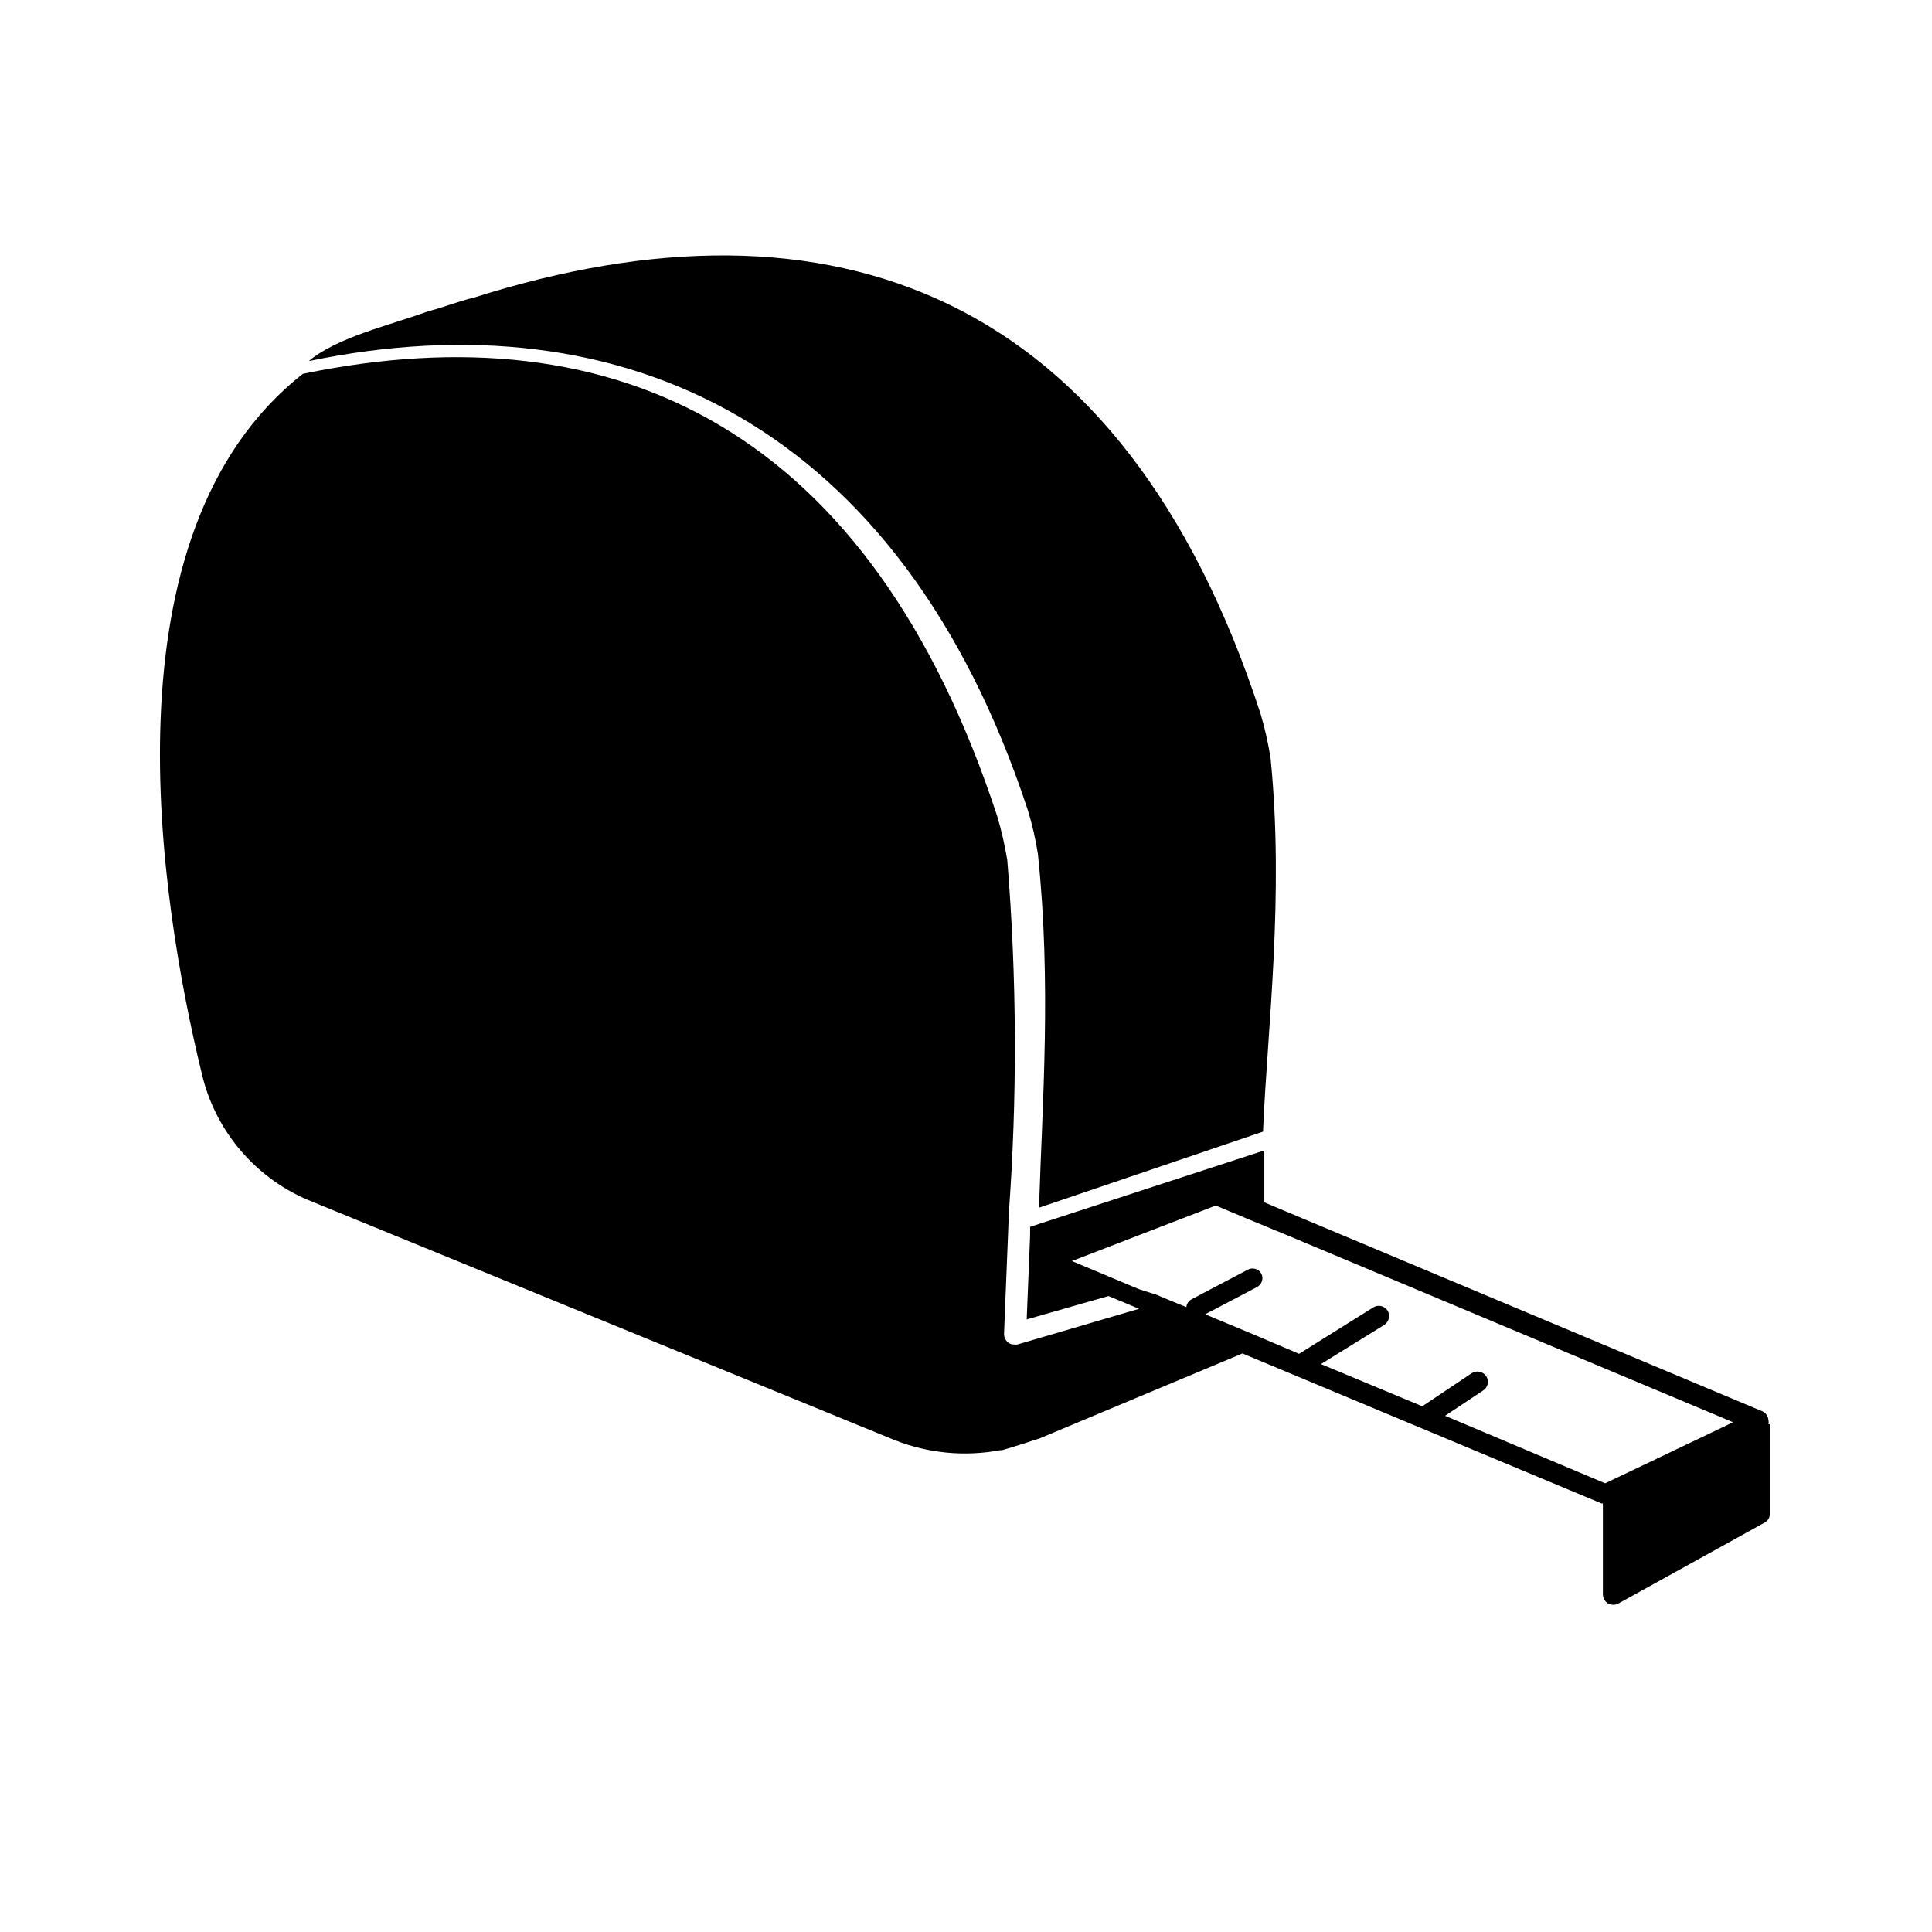
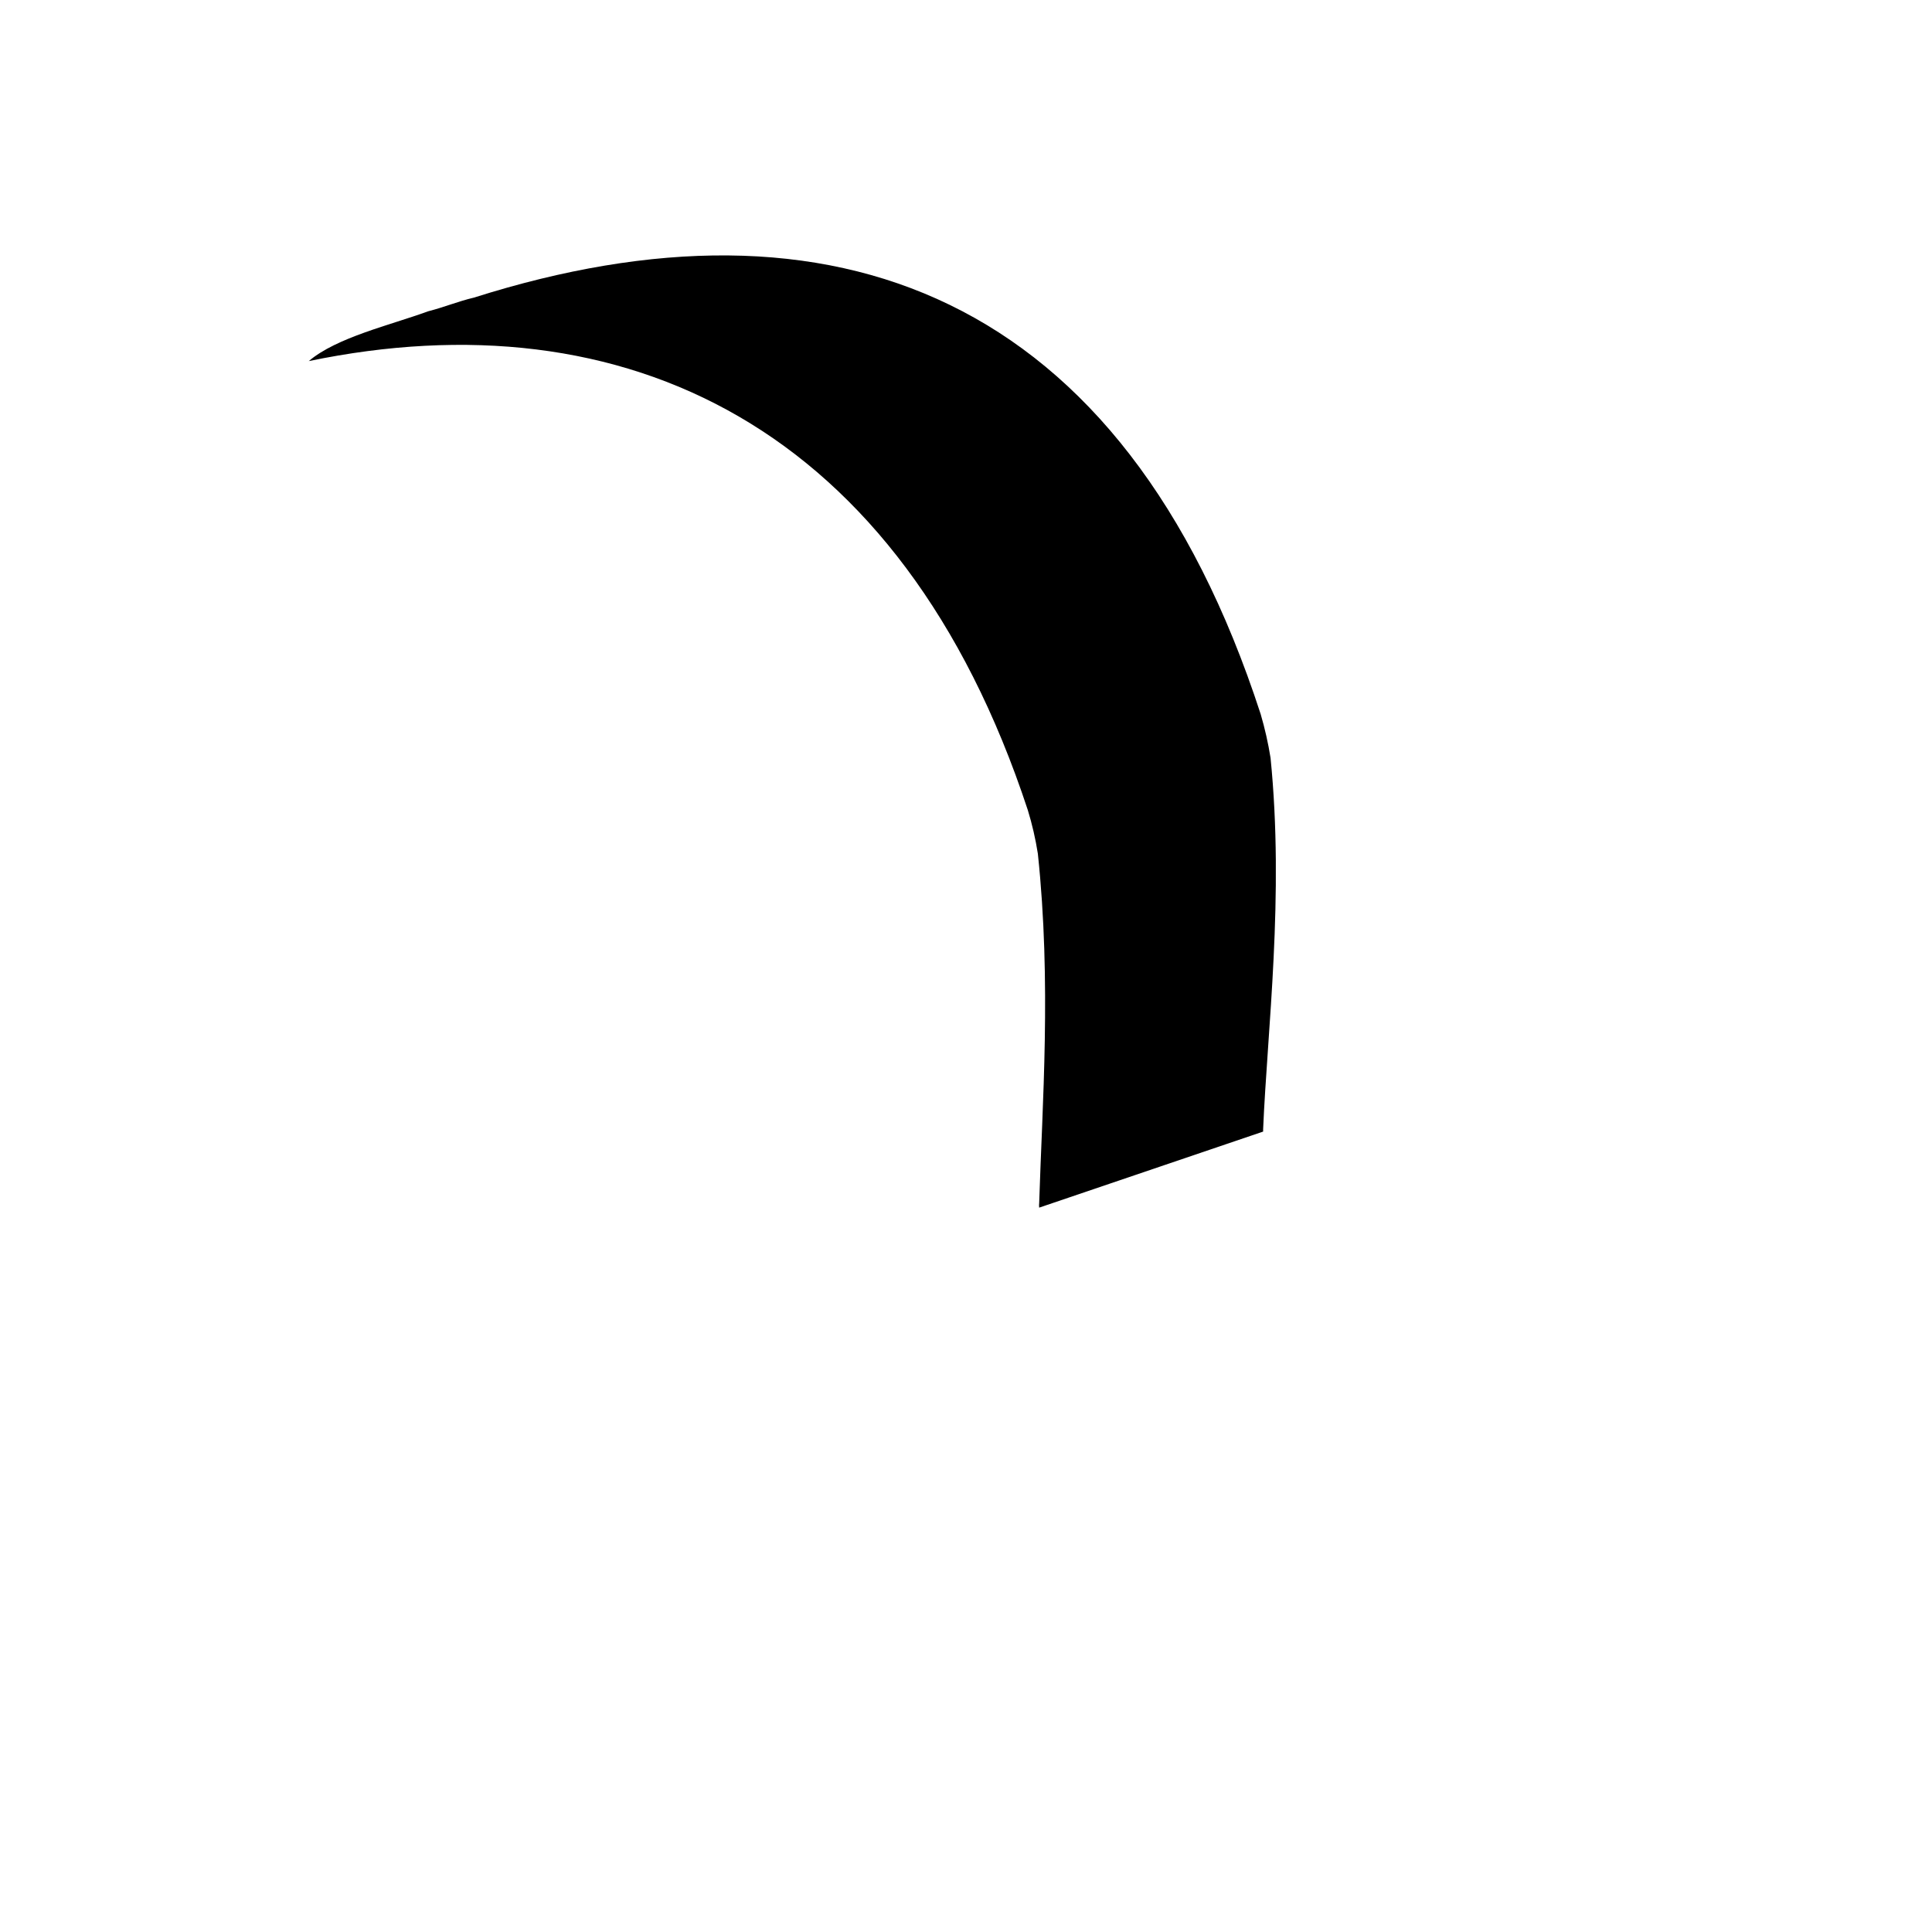
<svg xmlns="http://www.w3.org/2000/svg" fill="#000000" width="800px" height="800px" version="1.1" viewBox="144 144 512 512">
  <g>
-     <path d="m612.66 521.42c0.082-0.316 0.082-0.645 0-0.957-0.039-1.074-0.684-2.031-1.664-2.469l-126.45-53.051-2.769-1.16-2.719-1.16v-13.652h-0.301l-61.766 20.152v2.168l-0.906 22.371 21.664-6.195 4.031 1.664 4.082 1.715-32.254 9.465c-0.266 0.051-0.539 0.051-0.805 0-0.582 0.023-1.152-0.152-1.613-0.504-0.715-0.555-1.125-1.414-1.109-2.32l1.211-30.23v0.004c-0.055-0.316-0.055-0.641 0-0.957 2.32-31.418 2.203-62.965-0.355-94.363-0.645-3.934-1.535-7.82-2.668-11.641-33.453-101.97-100.31-134.57-183.99-117.23-53.656 42.066-37.938 139.5-26.852 185.25 3.57 15.57 14.602 28.371 29.473 34.207l154.21 63.129c8.867 3.496 18.543 4.418 27.91 2.672h0.504c3.68-1.059 6.852-2.117 10.078-3.176l53.656-22.469 95.168 39.75h0.352c-0.023 0.234-0.023 0.469 0 0.703v23.43c0.035 0.965 0.543 1.852 1.363 2.367 0.422 0.215 0.883 0.336 1.359 0.352 0.492 0.012 0.98-0.109 1.41-0.352l38.691-21.41c0.898-0.441 1.453-1.371 1.41-2.371v-22.973c0.02-0.234 0.02-0.469 0-0.703zm-74.816-12.746c-0.867-1.238-2.555-1.57-3.828-0.758l-13.098 8.766-26.852-11.184 16.773-10.379c1.262-0.816 1.66-2.477 0.906-3.777-0.391-0.621-1.016-1.062-1.734-1.223-0.719-0.16-1.473-0.031-2.094 0.367l-19.648 12.293-11.84-5.039-13.047-5.441 10.379-5.441 3.324-1.762c1.258-0.633 1.809-2.133 1.258-3.426-0.32-0.668-0.906-1.172-1.609-1.391-0.707-0.219-1.477-0.137-2.117 0.23l-10.531 5.543-4.281 2.266c-0.789 0.406-1.32 1.184-1.41 2.066l-3.879-1.562-4.082-1.715-4.586-1.461-17.785-7.457 38.137-14.711 10.078 4.231 2.973 1.211 2.769 1.16 2.719 1.109 118.55 49.727-33.906 16.172-42.422-17.887 10.078-6.699c0.625-0.395 1.062-1.023 1.215-1.746 0.152-0.719 0.004-1.473-0.41-2.082z" />
    <path d="m416.37 358.64c1.164 3.793 2.055 7.664 2.672 11.586 3.629 34.207 1.16 66.504 0.352 92.602-0.047 0.402-0.047 0.809 0 1.207l59.348-20.152v-0.605c1.109-26.301 5.644-61.867 1.965-98.445v0.004c-0.625-3.914-1.5-7.785-2.617-11.59-36.426-112-113.81-140.41-208.48-110.38-4.281 1.008-7.961 2.57-12.141 3.629-10.078 3.68-24.234 6.902-31.641 13.199 83.48-17.332 156.89 16.824 190.54 118.95z" />
  </g>
</svg>